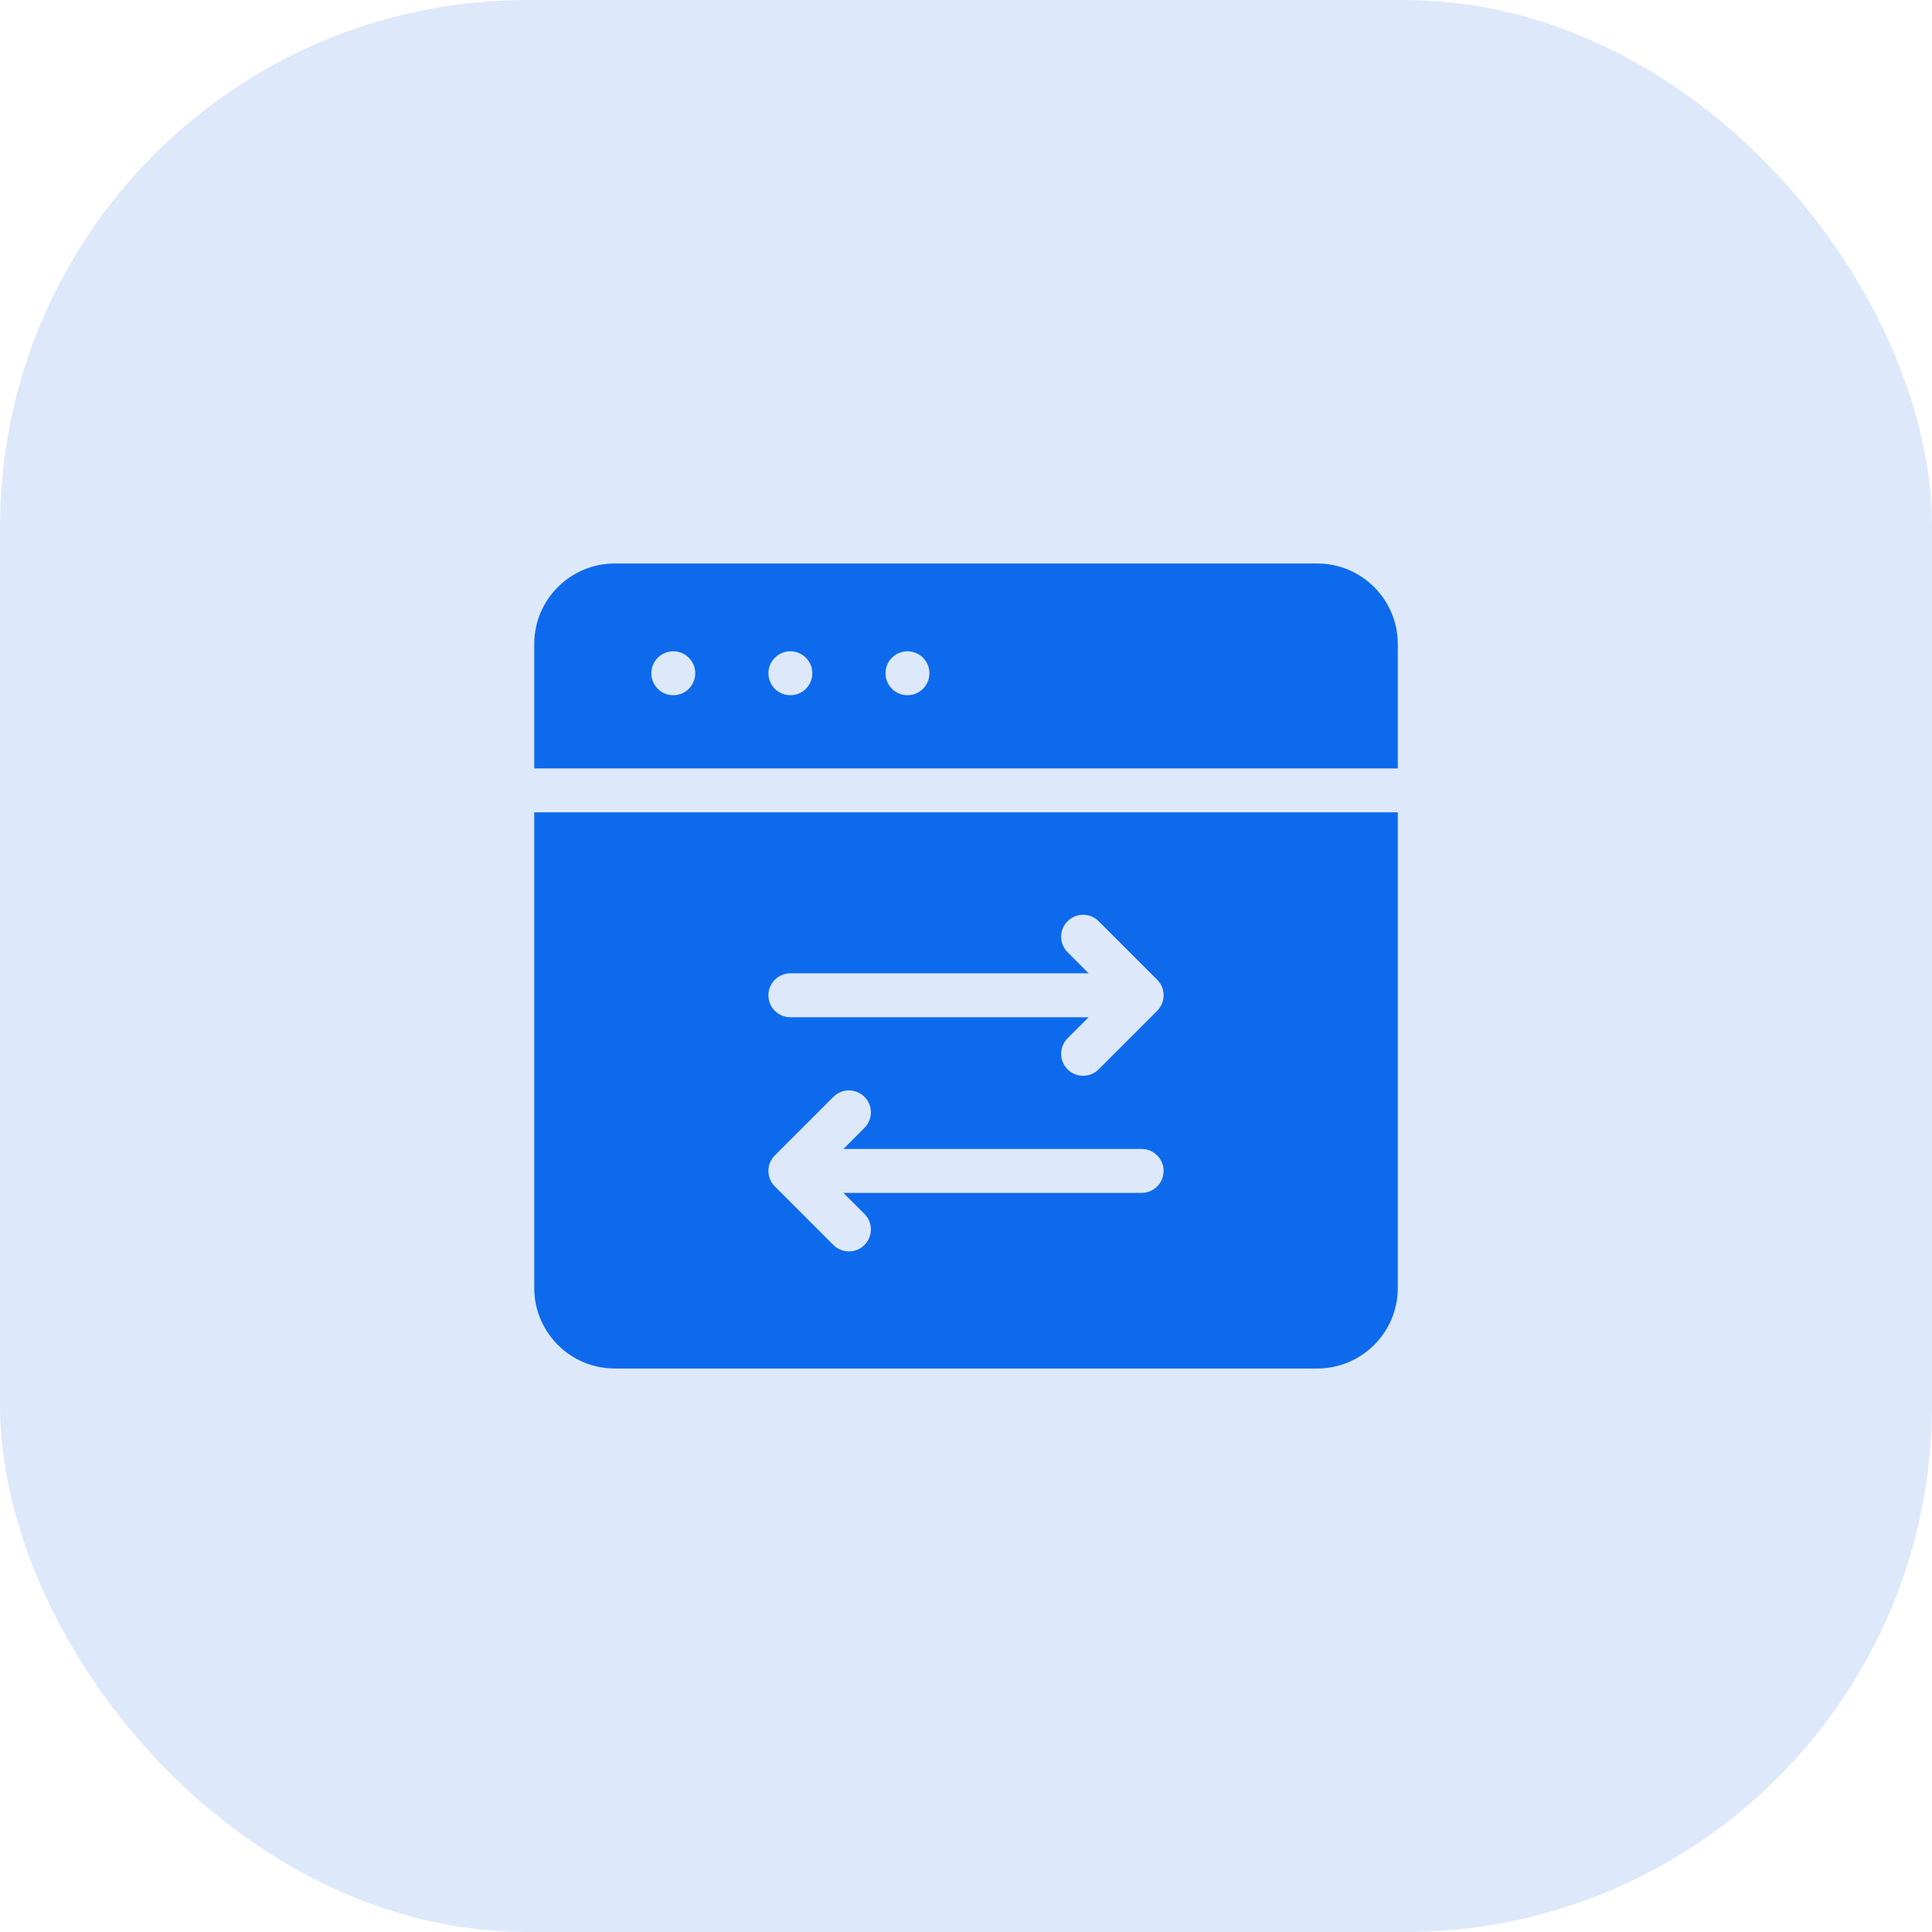
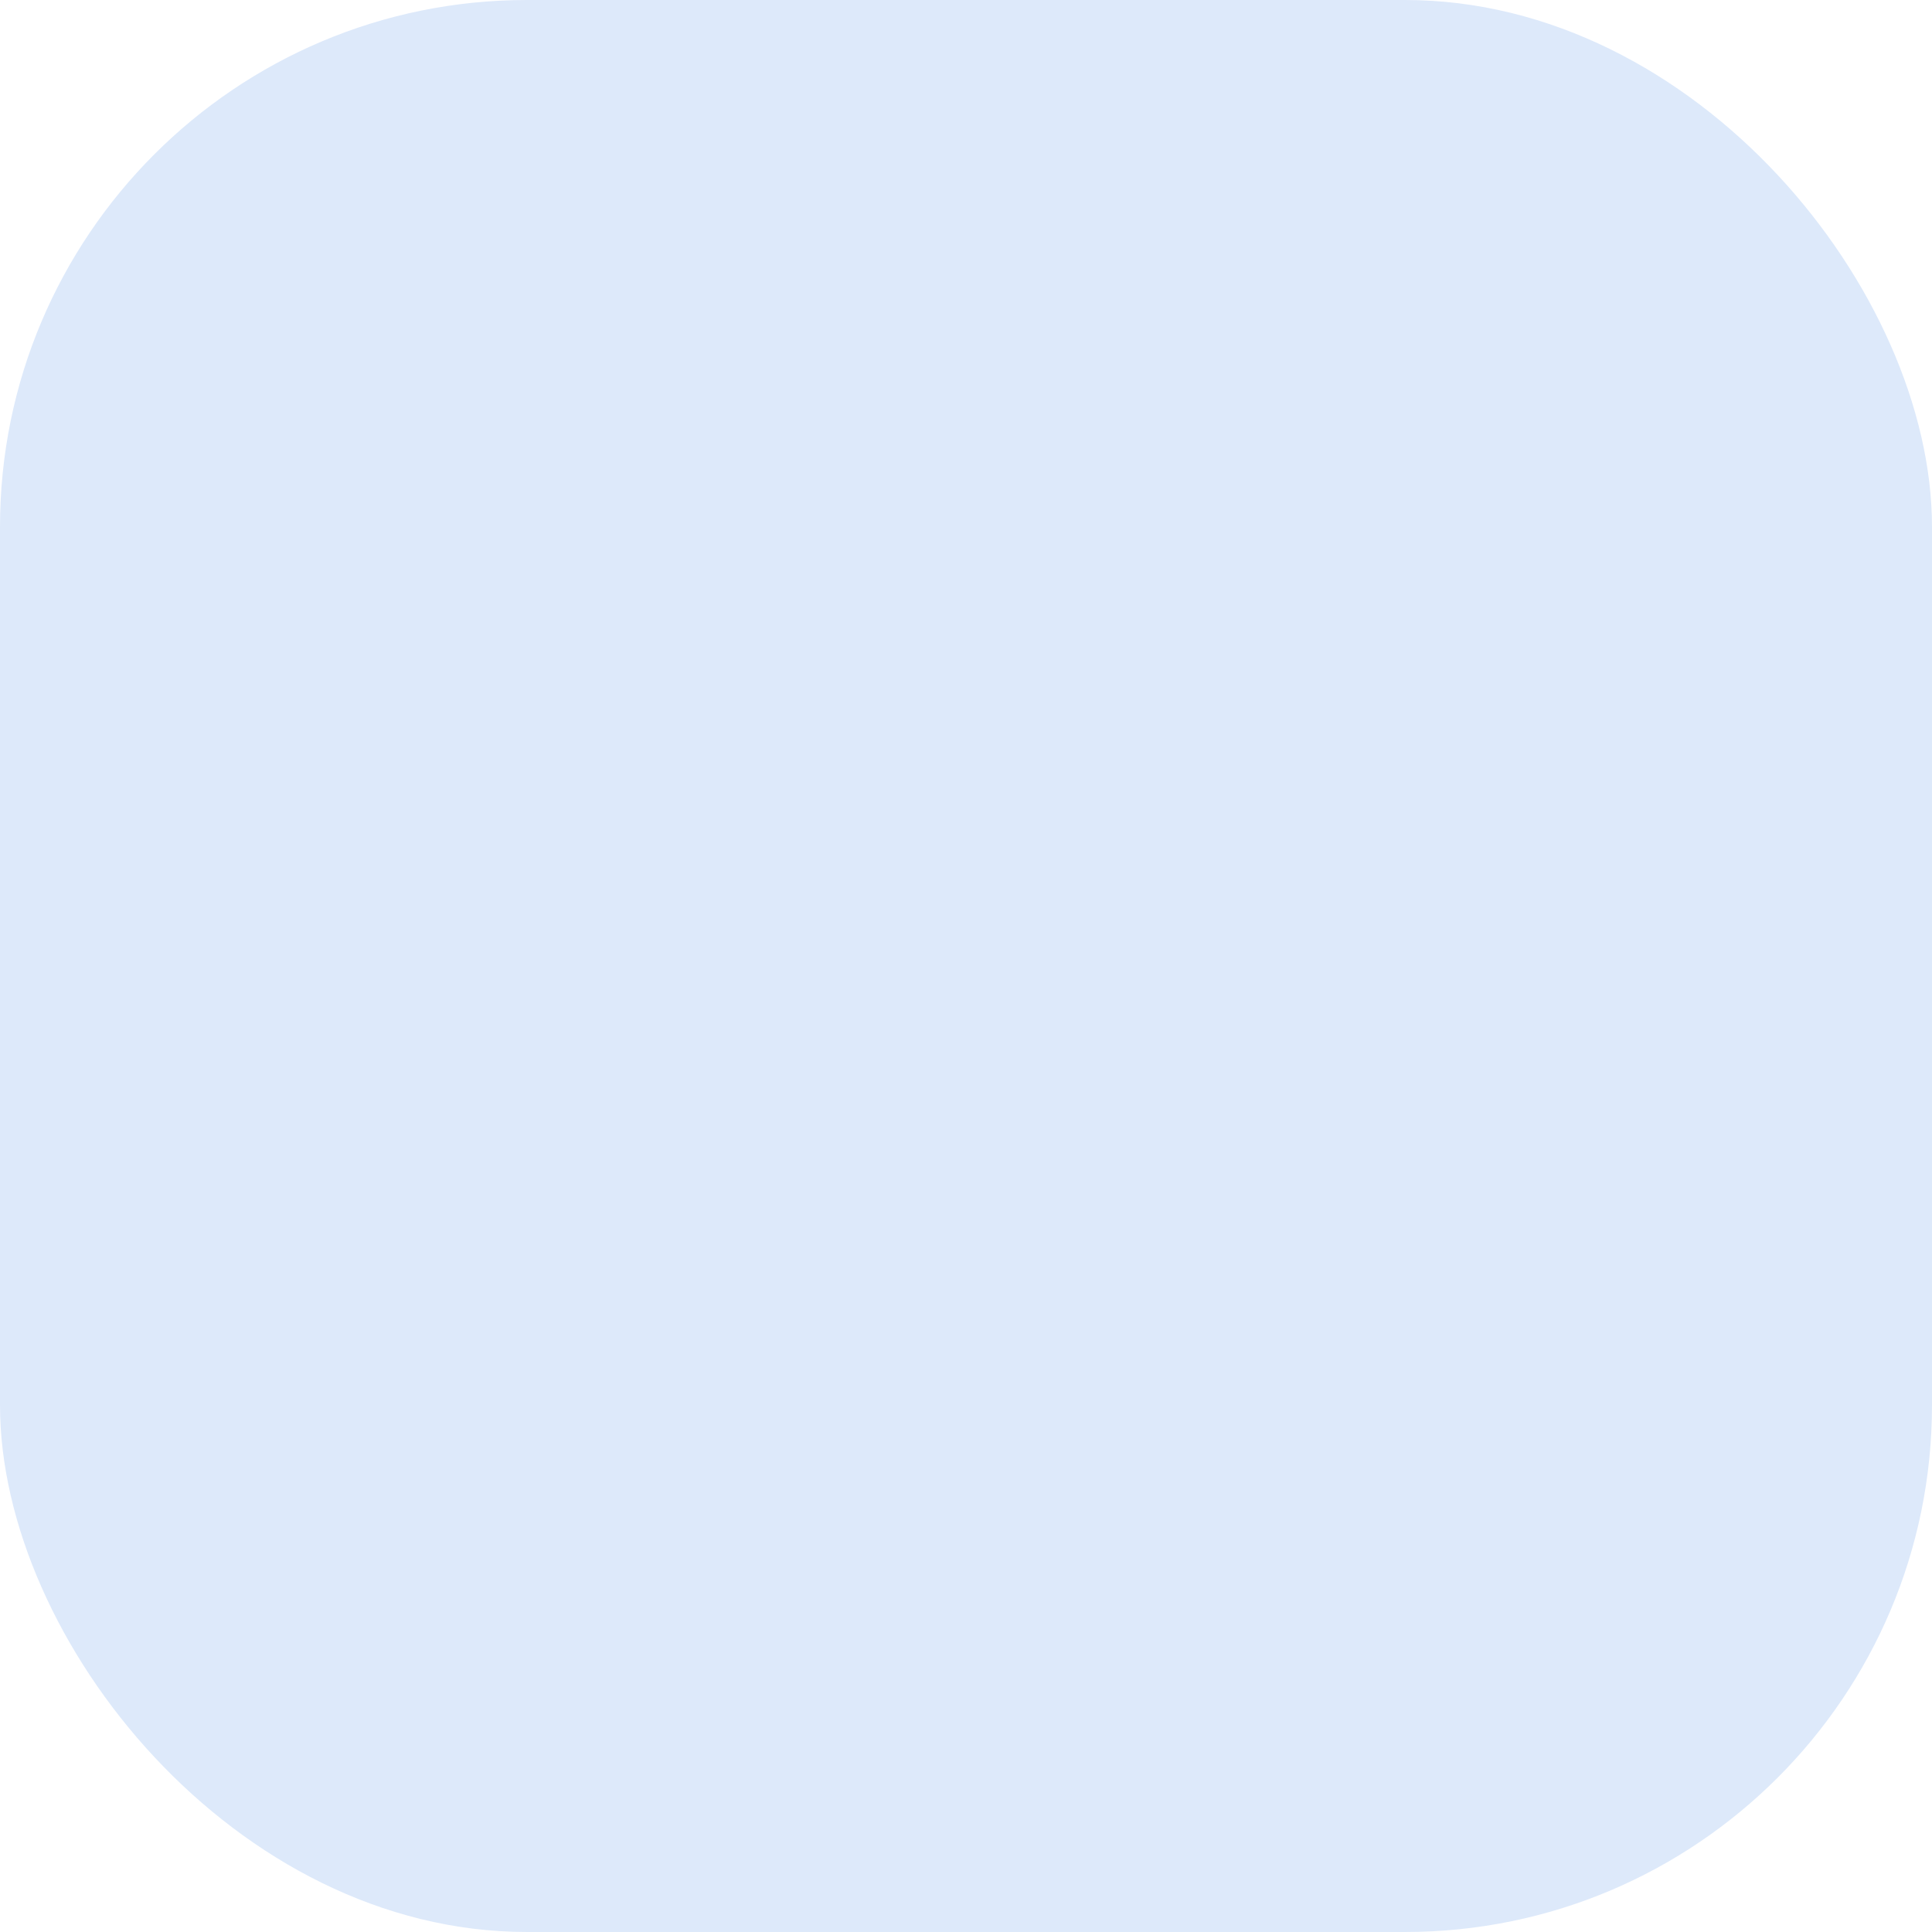
<svg xmlns="http://www.w3.org/2000/svg" width="44" height="44" viewBox="0 0 44 44" fill="none">
  <rect width="44" height="44" rx="12" fill="#DDE9FA" />
-   <path d="M31.834 17.5V14.667C31.834 13.655 31.011 12.833 30 12.833H14C12.989 12.833 12.167 13.655 12.167 14.667V17.5H31.834ZM20.667 14.833C20.943 14.833 21.167 15.057 21.167 15.333C21.167 15.609 20.943 15.833 20.667 15.833C20.391 15.833 20.167 15.609 20.167 15.333C20.167 15.057 20.391 14.833 20.667 14.833ZM18 14.833C18.276 14.833 18.5 15.057 18.5 15.333C18.5 15.609 18.276 15.833 18 15.833C17.724 15.833 17.5 15.609 17.5 15.333C17.5 15.057 17.724 14.833 18 14.833ZM15.334 14.833C15.61 14.833 15.834 15.057 15.834 15.333C15.834 15.609 15.61 15.833 15.334 15.833C15.057 15.833 14.834 15.609 14.834 15.333C14.834 15.057 15.057 14.833 15.334 14.833Z" fill="#0E6AED" />
-   <path d="M12.167 18.5V29.333C12.167 30.344 12.989 31.167 14 31.167H30C31.011 31.167 31.834 30.344 31.834 29.333V18.5H12.167ZM26 27.167H19.207L19.687 27.646C19.883 27.842 19.883 28.158 19.687 28.354C19.59 28.451 19.462 28.5 19.334 28.5C19.206 28.5 19.078 28.451 18.98 28.354L17.647 27.02C17.451 26.825 17.451 26.509 17.647 26.313L18.98 24.98C19.175 24.785 19.492 24.785 19.687 24.98C19.883 25.175 19.883 25.491 19.687 25.687L19.207 26.167H26C26.276 26.167 26.5 26.391 26.5 26.667C26.5 26.943 26.276 27.167 26 27.167ZM26.354 23.02L25.02 24.354C24.923 24.451 24.795 24.5 24.667 24.5C24.539 24.5 24.411 24.451 24.314 24.354C24.118 24.158 24.118 23.842 24.314 23.646L24.793 23.167H18C17.724 23.167 17.5 22.943 17.5 22.667C17.5 22.391 17.724 22.167 18 22.167H24.793L24.314 21.687C24.118 21.491 24.118 21.175 24.314 20.98C24.509 20.785 24.825 20.785 25.02 20.98L26.354 22.313C26.549 22.509 26.549 22.825 26.354 23.02Z" fill="#0E6AED" />
</svg>